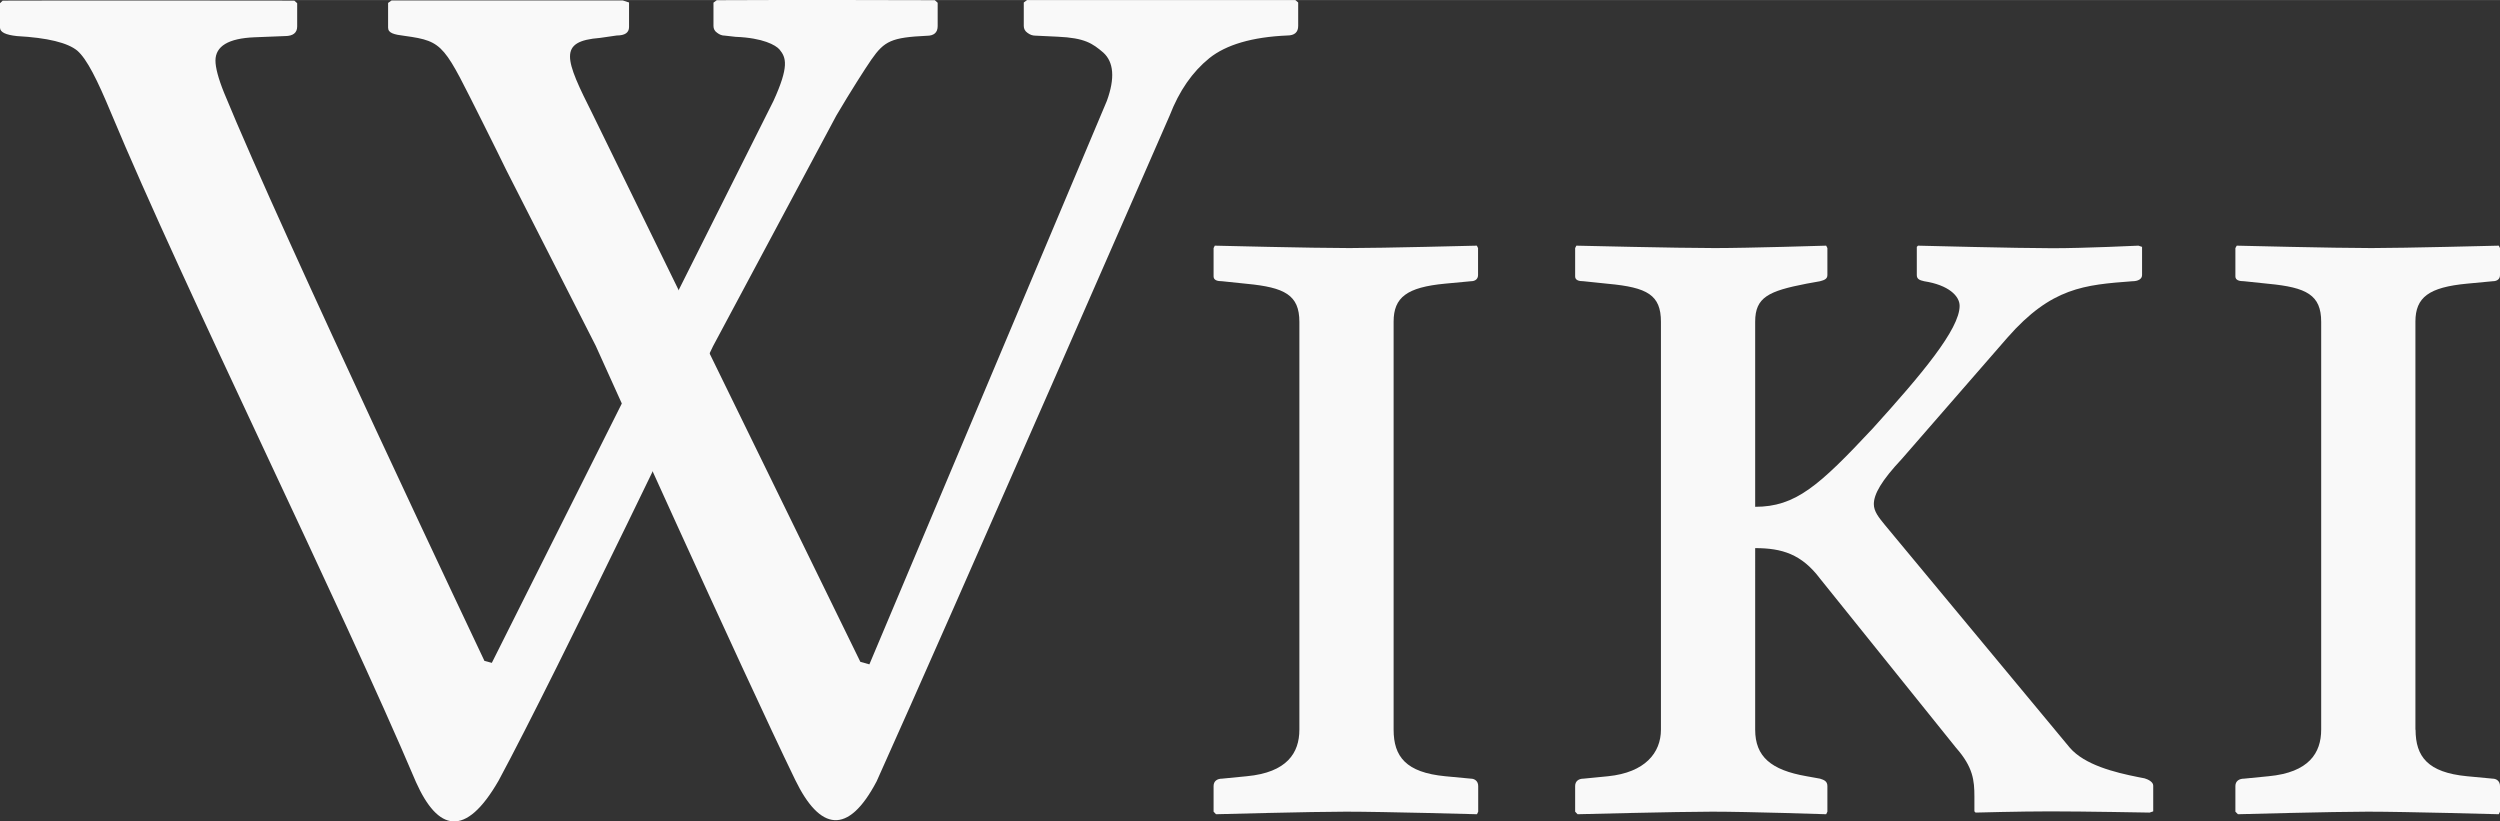
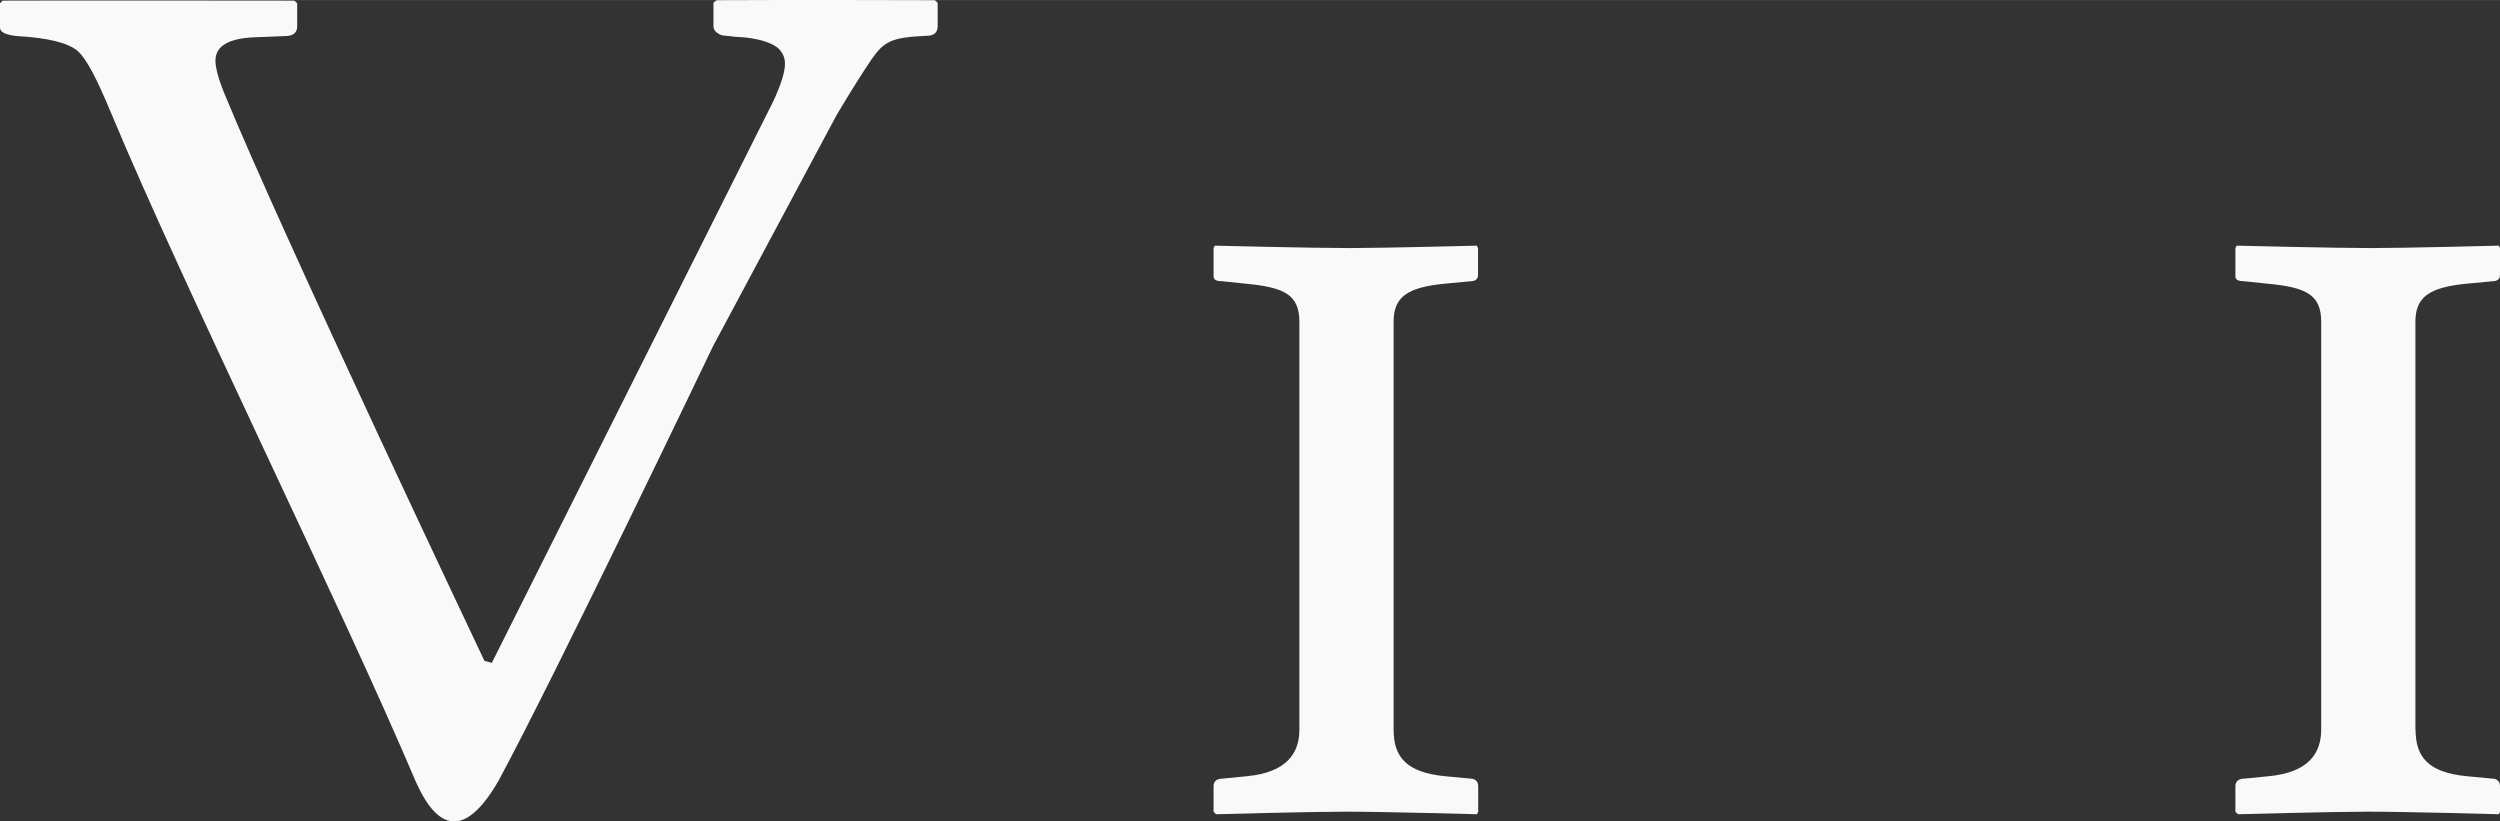
<svg xmlns="http://www.w3.org/2000/svg" xmlns:ns1="http://sodipodi.sourceforge.net/DTD/sodipodi-0.dtd" xmlns:ns2="http://www.inkscape.org/namespaces/inkscape" xml:space="preserve" width="165.81" height="54.48" version="1.1" style="clip-rule:evenodd;fill-rule:evenodd;image-rendering:optimizeQuality;shape-rendering:geometricPrecision;text-rendering:geometricPrecision" viewBox="0 0 165.81 54.472" ns1:docname="Wiki.svg" ns2:version="0.92.3 (2405546, 2018-03-11)" enable-background="new 4.333 110.667 126 25.667" id="svg24">
  <rect x="0" y="0" width="165.81" height="54.472" fill="#333333" stroke="none" />
  <ns1:namedview pagecolor="#ffffff" bordercolor="#666666" borderopacity="1" objecttolerance="10" gridtolerance="10" guidetolerance="10" ns2:pageopacity="0" ns2:pageshadow="2" ns2:window-width="1920" ns2:window-height="1017" id="namedview26" showgrid="false" fit-margin-top="0" fit-margin-left="0" fit-margin-right="0" fit-margin-bottom="0" ns2:zoom="2.1527936" ns2:cx="97.600002" ns2:cy="16.450864" ns2:window-x="-8" ns2:window-y="-8" ns2:window-maximized="1" ns2:current-layer="svg24" />
  <defs id="defs4">
    <style type="text/css" id="style2">
   
    .fil0 {fill:#EBECEC;fill-rule:nonzero}
   
  </style>
  </defs>
  <g id="Слой_x0020_1" transform="translate(-1054.31,-1728.041)" style="fill:#f9f9f9">
    <ns1:namedview id="namedview4848" borderopacity="1" pagecolor="#ffffff" showgrid="false" ns2:window-height="730" gridtolerance="10" ns2:window-x="32" objecttolerance="10" ns2:window-y="24" ns2:window-maximized="0" bordercolor="#666666" ns2:current-layer="svg3857" ns2:pageopacity="0" ns2:pageshadow="2" ns2:window-width="1198" guidetolerance="10" ns2:cy="145.31128" ns2:zoom="5.6568543" ns2:cx="92.577797" showguides="true" ns2:guide-bbox="true">
      <ns1:guide id="globe_top" position="0,140" orientation="0,1" />
      <ns1:guide id="globe_left" position="16,0" orientation="1,0" />
      <ns1:guide id="globe_right" position="119,0" orientation="1,0" />
      <ns1:guide id="globe_bottom" position="0,47" orientation="0,1" />
      <ns1:guide id="wordmark_top" position="8,40" orientation="0,1" />
      <ns1:guide id="wordmark_bottom" position="8,22.5" orientation="0,1" />
      <ns1:guide id="subtitle_top" position="0,17" orientation="0,1" />
      <ns1:guide id="subtitle_bottom" position="0,8" orientation="0,1" />
      <ns1:guide id="wordmark_left" position="8,40" orientation="1,0" />
      <ns1:guide id="wordmark_right" position="127,40" orientation="1,0" />
    </ns1:namedview>
-     <path id="path3898" class="fil0" d="m 1087.89,1739.32 c 0,0 -1.14,-2.33 -1.54,-3.11 -2.6,-5.16 -2.55,-5.43 -5.18,-5.79 -0.74,-0.09 -1.12,-0.19 -1.12,-0.55 v -1.64 l 0.23,-0.16 c 4.75,0 15.34,0 15.34,0 l 0.41,0.13 v 1.63 c 0,0.37 -0.27,0.56 -0.81,0.56 l -1.11,0.16 c -2.81,0.22 -2.35,1.37 -0.48,5.09 l 17.74,36.29 0.6,0.17 15.75,-37.37 c 0.55,-1.51 0.46,-2.58 -0.24,-3.21 -0.71,-0.6 -1.21,-0.97 -3.03,-1.05 l -1.48,-0.07 c -0.18,0 -0.35,-0.06 -0.52,-0.19 -0.16,-0.11 -0.24,-0.27 -0.24,-0.45 v -1.56 l 0.22,-0.16 c 4.44,0 17.79,0 17.79,0 l 0.19,0.16 v 1.56 c 0,0.42 -0.25,0.63 -0.72,0.63 -2.33,0.1 -4.06,0.61 -5.18,1.51 -1.12,0.91 -1.99,2.16 -2.62,3.79 0,0 -14.48,33.15 -19.44,44.17 -1.9,3.61 -3.76,3.28 -5.4,-0.1 -3.47,-7.14 -13.23,-28.79 -13.23,-28.79 z" ns2:connector-curvature="0" style="fill:#f9f9f9;fill-rule:nonzero" />
    <path id="path3900" class="fil0" d="m 1116.31,1728.05 c 0,0 -10.01,-0.03 -14.46,0 l -0.22,0.16 v 1.55 c 0,0.19 0.08,0.34 0.24,0.45 0.17,0.13 0.33,0.19 0.52,0.19 l 0.71,0.08 c 1.82,0.07 2.66,0.55 2.91,0.84 0.44,0.53 0.65,1.11 -0.4,3.41 l -18.68,37.27 -0.49,-0.13 c 0,0 -13.39,-28.22 -17.26,-37.66 -0.4,-0.98 -0.58,-1.71 -0.58,-2.15 0,-0.96 0.86,-1.48 2.59,-1.55 l 2.02,-0.08 c 0.53,0 0.81,-0.21 0.81,-0.64 v -1.54 l -0.19,-0.17 c 0,0 -16.03,-0.02 -19.34,0 l -0.18,0.17 v 1.62 c 0,0.3 0.37,0.48 1.12,0.56 2.03,0.11 3.37,0.44 4.01,0.97 0.64,0.56 1.32,1.93 2.22,4.09 4.87,11.68 15.2,32.54 20.24,44.42 1.45,3.24 3.27,3.74 5.48,-0.1 3.83,-7.1 14.22,-28.81 14.22,-28.81 l 8.18,-15.3 c 0.95,-1.61 1.87,-3.05 2.33,-3.72 0.86,-1.23 1.34,-1.46 3.67,-1.57 0.47,0 0.72,-0.21 0.72,-0.64 v -1.55 z" ns2:connector-curvature="0" style="fill:#f9f9f9;fill-rule:nonzero" />
    <path id="path3904" class="fil0" d="m 1146.74,1776.43 c 0,1.79 0.82,2.84 3.42,3.09 l 1.7,0.16 c 0.25,0 0.49,0.16 0.49,0.49 v 1.7 l -0.08,0.17 c 0,0 -6.18,-0.17 -8.69,-0.17 -2.28,0 -8.62,0.17 -8.62,0.17 l -0.16,-0.17 v -1.7 c 0,-0.33 0.24,-0.49 0.57,-0.49 l 1.63,-0.16 c 2.67,-0.25 3.49,-1.55 3.49,-3.09 v -27.05 c 0,-1.78 -0.98,-2.28 -3.49,-2.52 l -1.63,-0.17 c -0.32,0 -0.57,-0.07 -0.57,-0.32 v -1.88 l 0.08,-0.16 c 0,0 6.42,0.16 8.93,0.16 2.2,0 8.45,-0.16 8.45,-0.16 l 0.08,0.16 v 1.79 c 0,0.24 -0.16,0.41 -0.48,0.41 l -1.71,0.16 c -2.52,0.24 -3.41,0.9 -3.41,2.52 z" ns2:connector-curvature="0" style="fill:#f9f9f9;fill-rule:nonzero" />
-     <path id="path3906" class="fil0" d="m 1170.72,1776.43 c 0,1.79 1.05,2.68 3.41,3.09 l 0.89,0.16 c 0.25,0.08 0.49,0.16 0.49,0.49 v 1.7 l -0.08,0.17 c 0,0 -5.12,-0.17 -7.56,-0.17 -2.27,0 -8.93,0.17 -8.93,0.17 l -0.16,-0.17 v -1.7 c 0,-0.33 0.24,-0.49 0.56,-0.49 l 1.63,-0.16 c 2.44,-0.25 3.5,-1.55 3.5,-3.09 v -27.05 c 0,-1.78 -0.9,-2.28 -3.5,-2.52 l -1.63,-0.17 c -0.32,0 -0.56,-0.07 -0.56,-0.32 v -1.88 l 0.08,-0.16 c 0,0 6.66,0.16 9.18,0.16 2.27,0 7.39,-0.16 7.39,-0.16 l 0.08,0.16 v 1.79 c 0,0.24 -0.17,0.33 -0.49,0.41 l -0.89,0.16 c -2.52,0.49 -3.41,0.9 -3.41,2.52 v 12.28 c 2.67,0 4.22,-1.37 7.8,-5.2 3.24,-3.58 5.76,-6.58 5.76,-8.13 0,-0.65 -0.73,-1.38 -2.35,-1.63 -0.33,-0.07 -0.49,-0.16 -0.49,-0.41 v -1.87 l 0.08,-0.08 c 0,0 6.58,0.17 8.93,0.17 2.12,0 5.69,-0.17 5.69,-0.17 l 0.24,0.08 v 1.87 c 0,0.25 -0.24,0.41 -0.65,0.41 -3.17,0.24 -5.36,0.41 -8.28,3.74 l -6.99,8.03 c -1.38,1.47 -1.87,2.36 -1.87,3.01 0,0.49 0.33,0.89 0.73,1.38 l 12.27,14.78 c 0.98,1.13 2.93,1.63 4.55,1.95 l 0.41,0.08 c 0.24,0.07 0.57,0.24 0.57,0.48 v 1.71 l -0.24,0.08 c 0,0 -4.31,-0.08 -6.59,-0.08 -2.03,0 -4.95,0.08 -4.95,0.08 l -0.08,-0.08 v -0.98 c 0,-1.06 -0.08,-1.95 -1.22,-3.24 l -9.02,-11.22 c -1.22,-1.62 -2.52,-2.02 -4.3,-2.02 z" ns2:connector-curvature="0" style="fill:#f9f9f9;fill-rule:nonzero" />
    <path id="path3908" class="fil0" d="m 1214.52,1776.43 c 0,1.79 0.81,2.84 3.41,3.09 l 1.7,0.16 c 0.25,0 0.49,0.16 0.49,0.49 v 1.7 l -0.08,0.17 c 0,0 -6.17,-0.17 -8.69,-0.17 -2.28,0 -8.61,0.17 -8.61,0.17 l -0.17,-0.17 v -1.7 c 0,-0.33 0.25,-0.49 0.58,-0.49 l 1.62,-0.16 c 2.68,-0.25 3.49,-1.55 3.49,-3.09 v -27.05 c 0,-1.78 -0.97,-2.28 -3.49,-2.52 l -1.62,-0.17 c -0.33,0 -0.58,-0.07 -0.58,-0.32 v -1.88 l 0.09,-0.16 c 0,0 6.41,0.16 8.93,0.16 2.19,0 8.45,-0.16 8.45,-0.16 l 0.08,0.16 v 1.79 c 0,0.24 -0.16,0.41 -0.49,0.41 l -1.7,0.16 c -2.52,0.24 -3.42,0.9 -3.42,2.52 v 27.06 z" ns2:connector-curvature="0" style="fill:#f9f9f9;fill-rule:nonzero" />
  </g>
</svg>